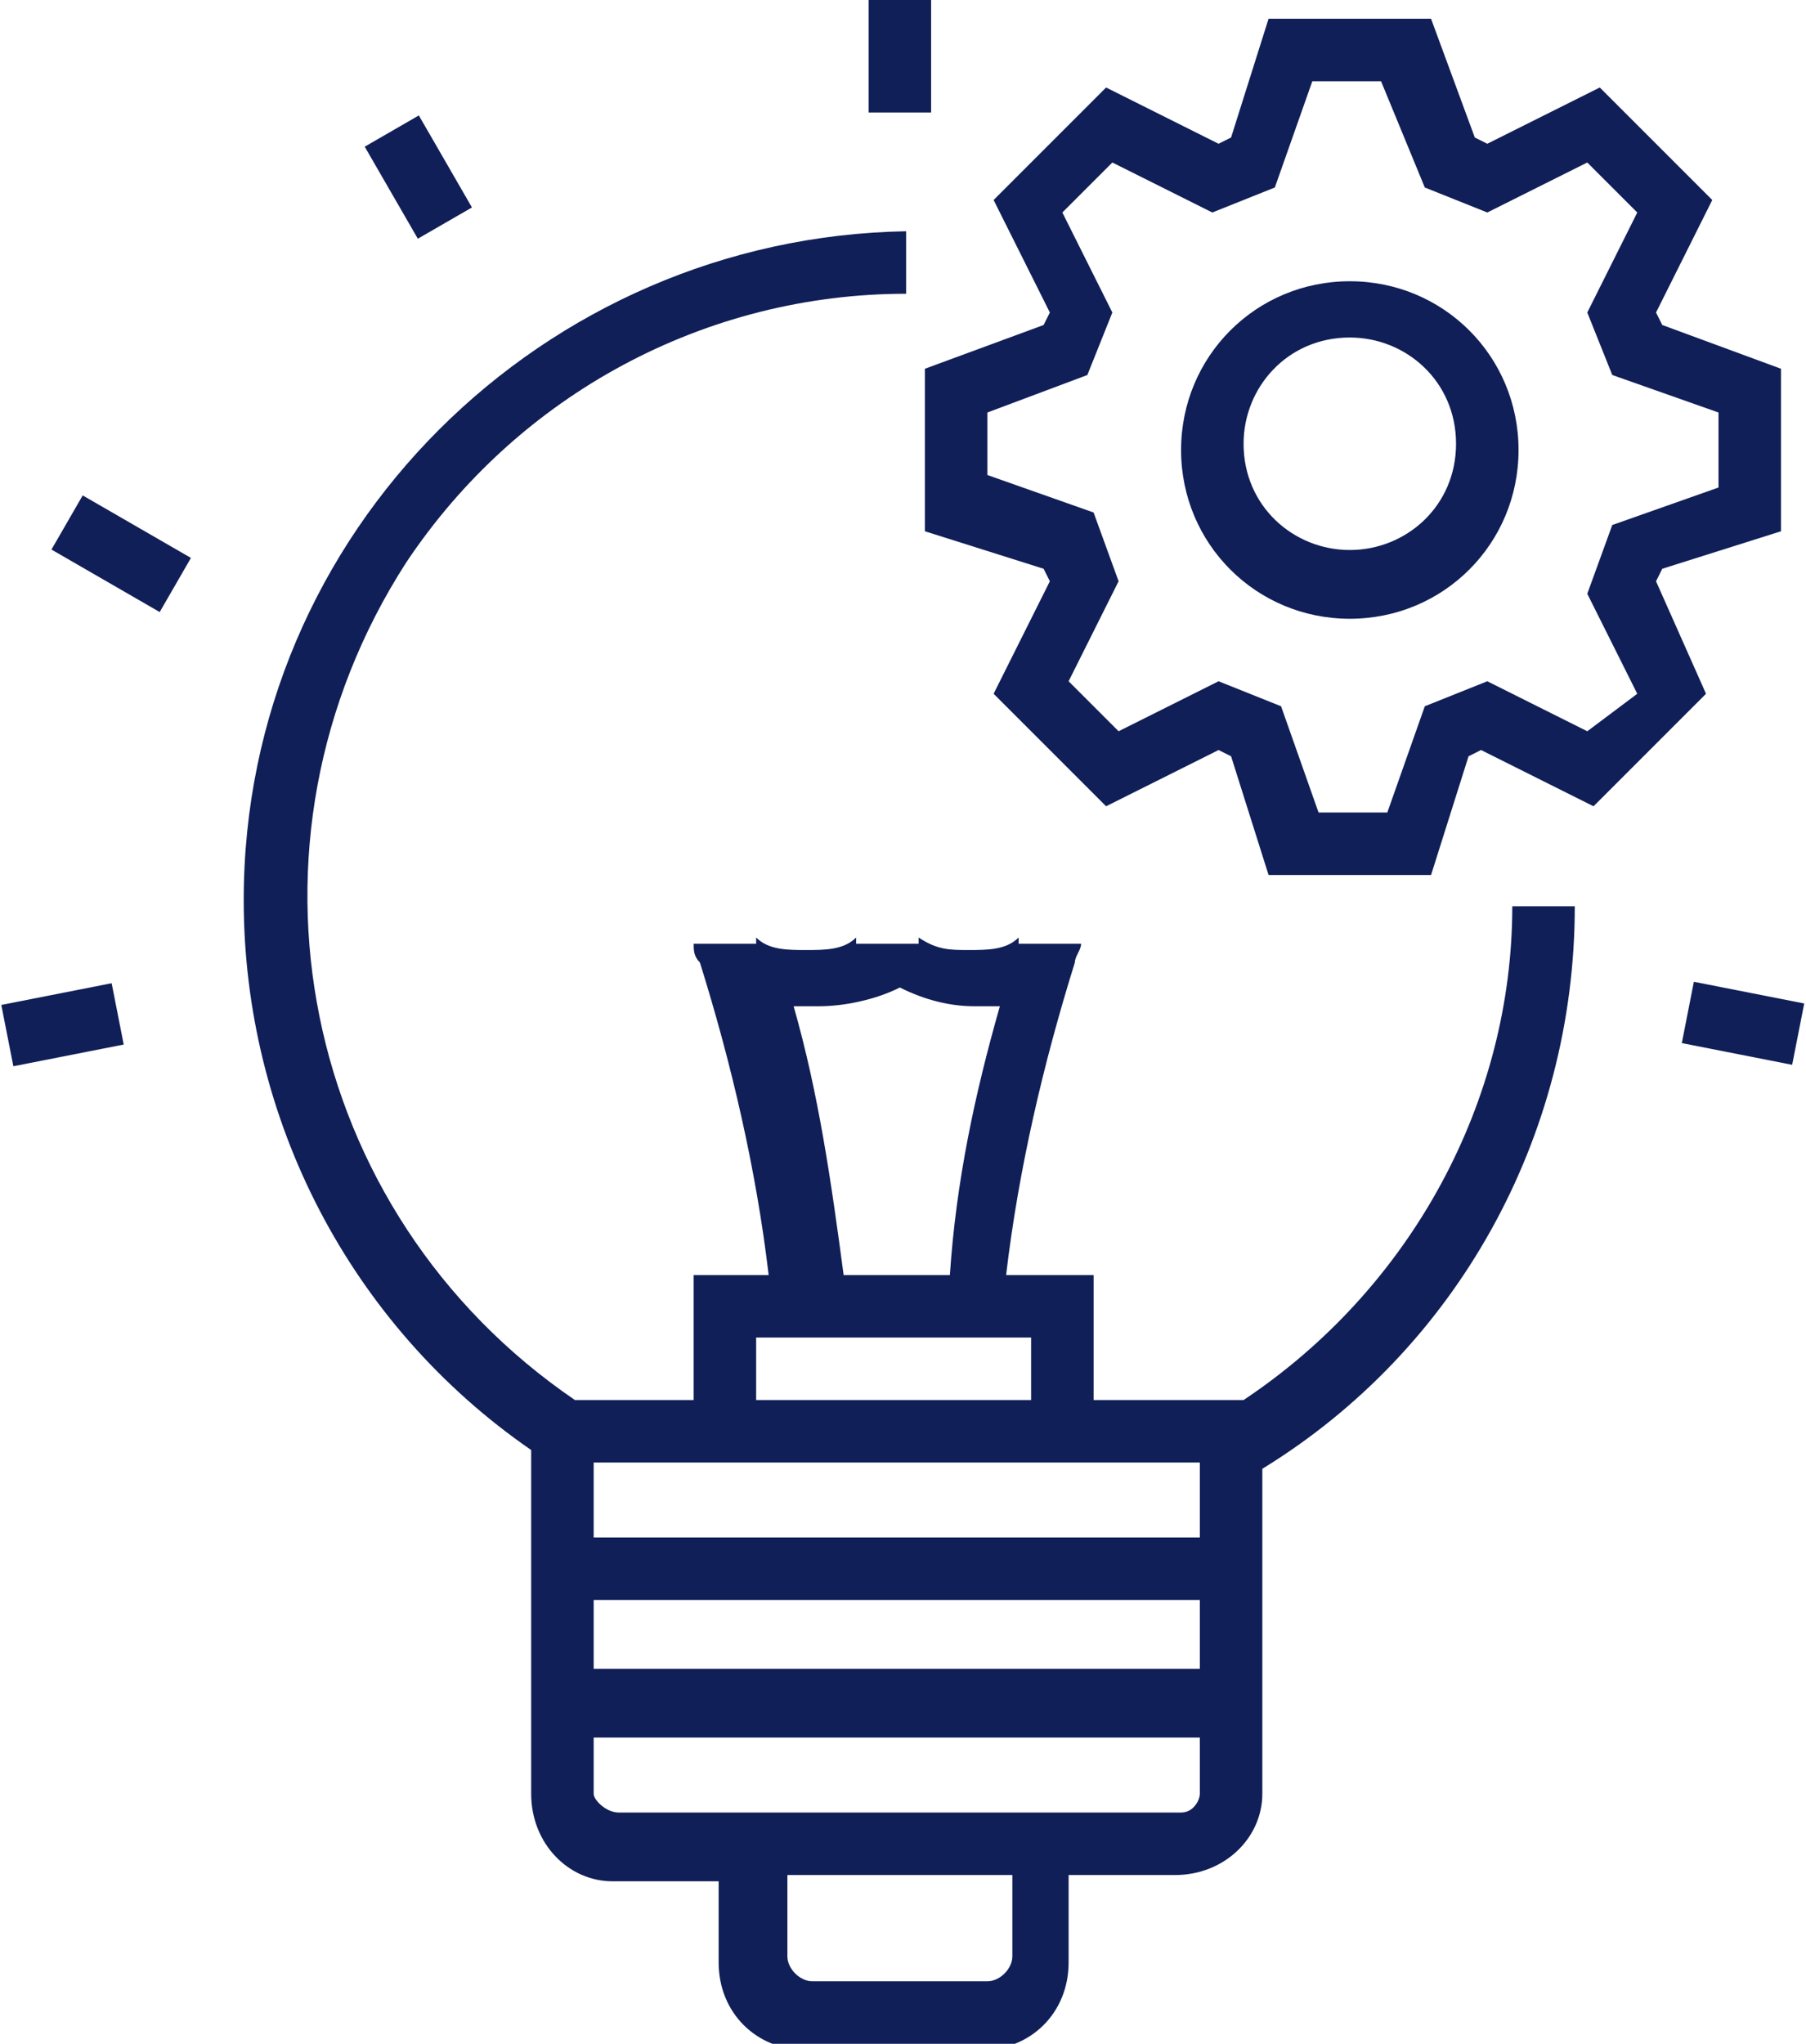
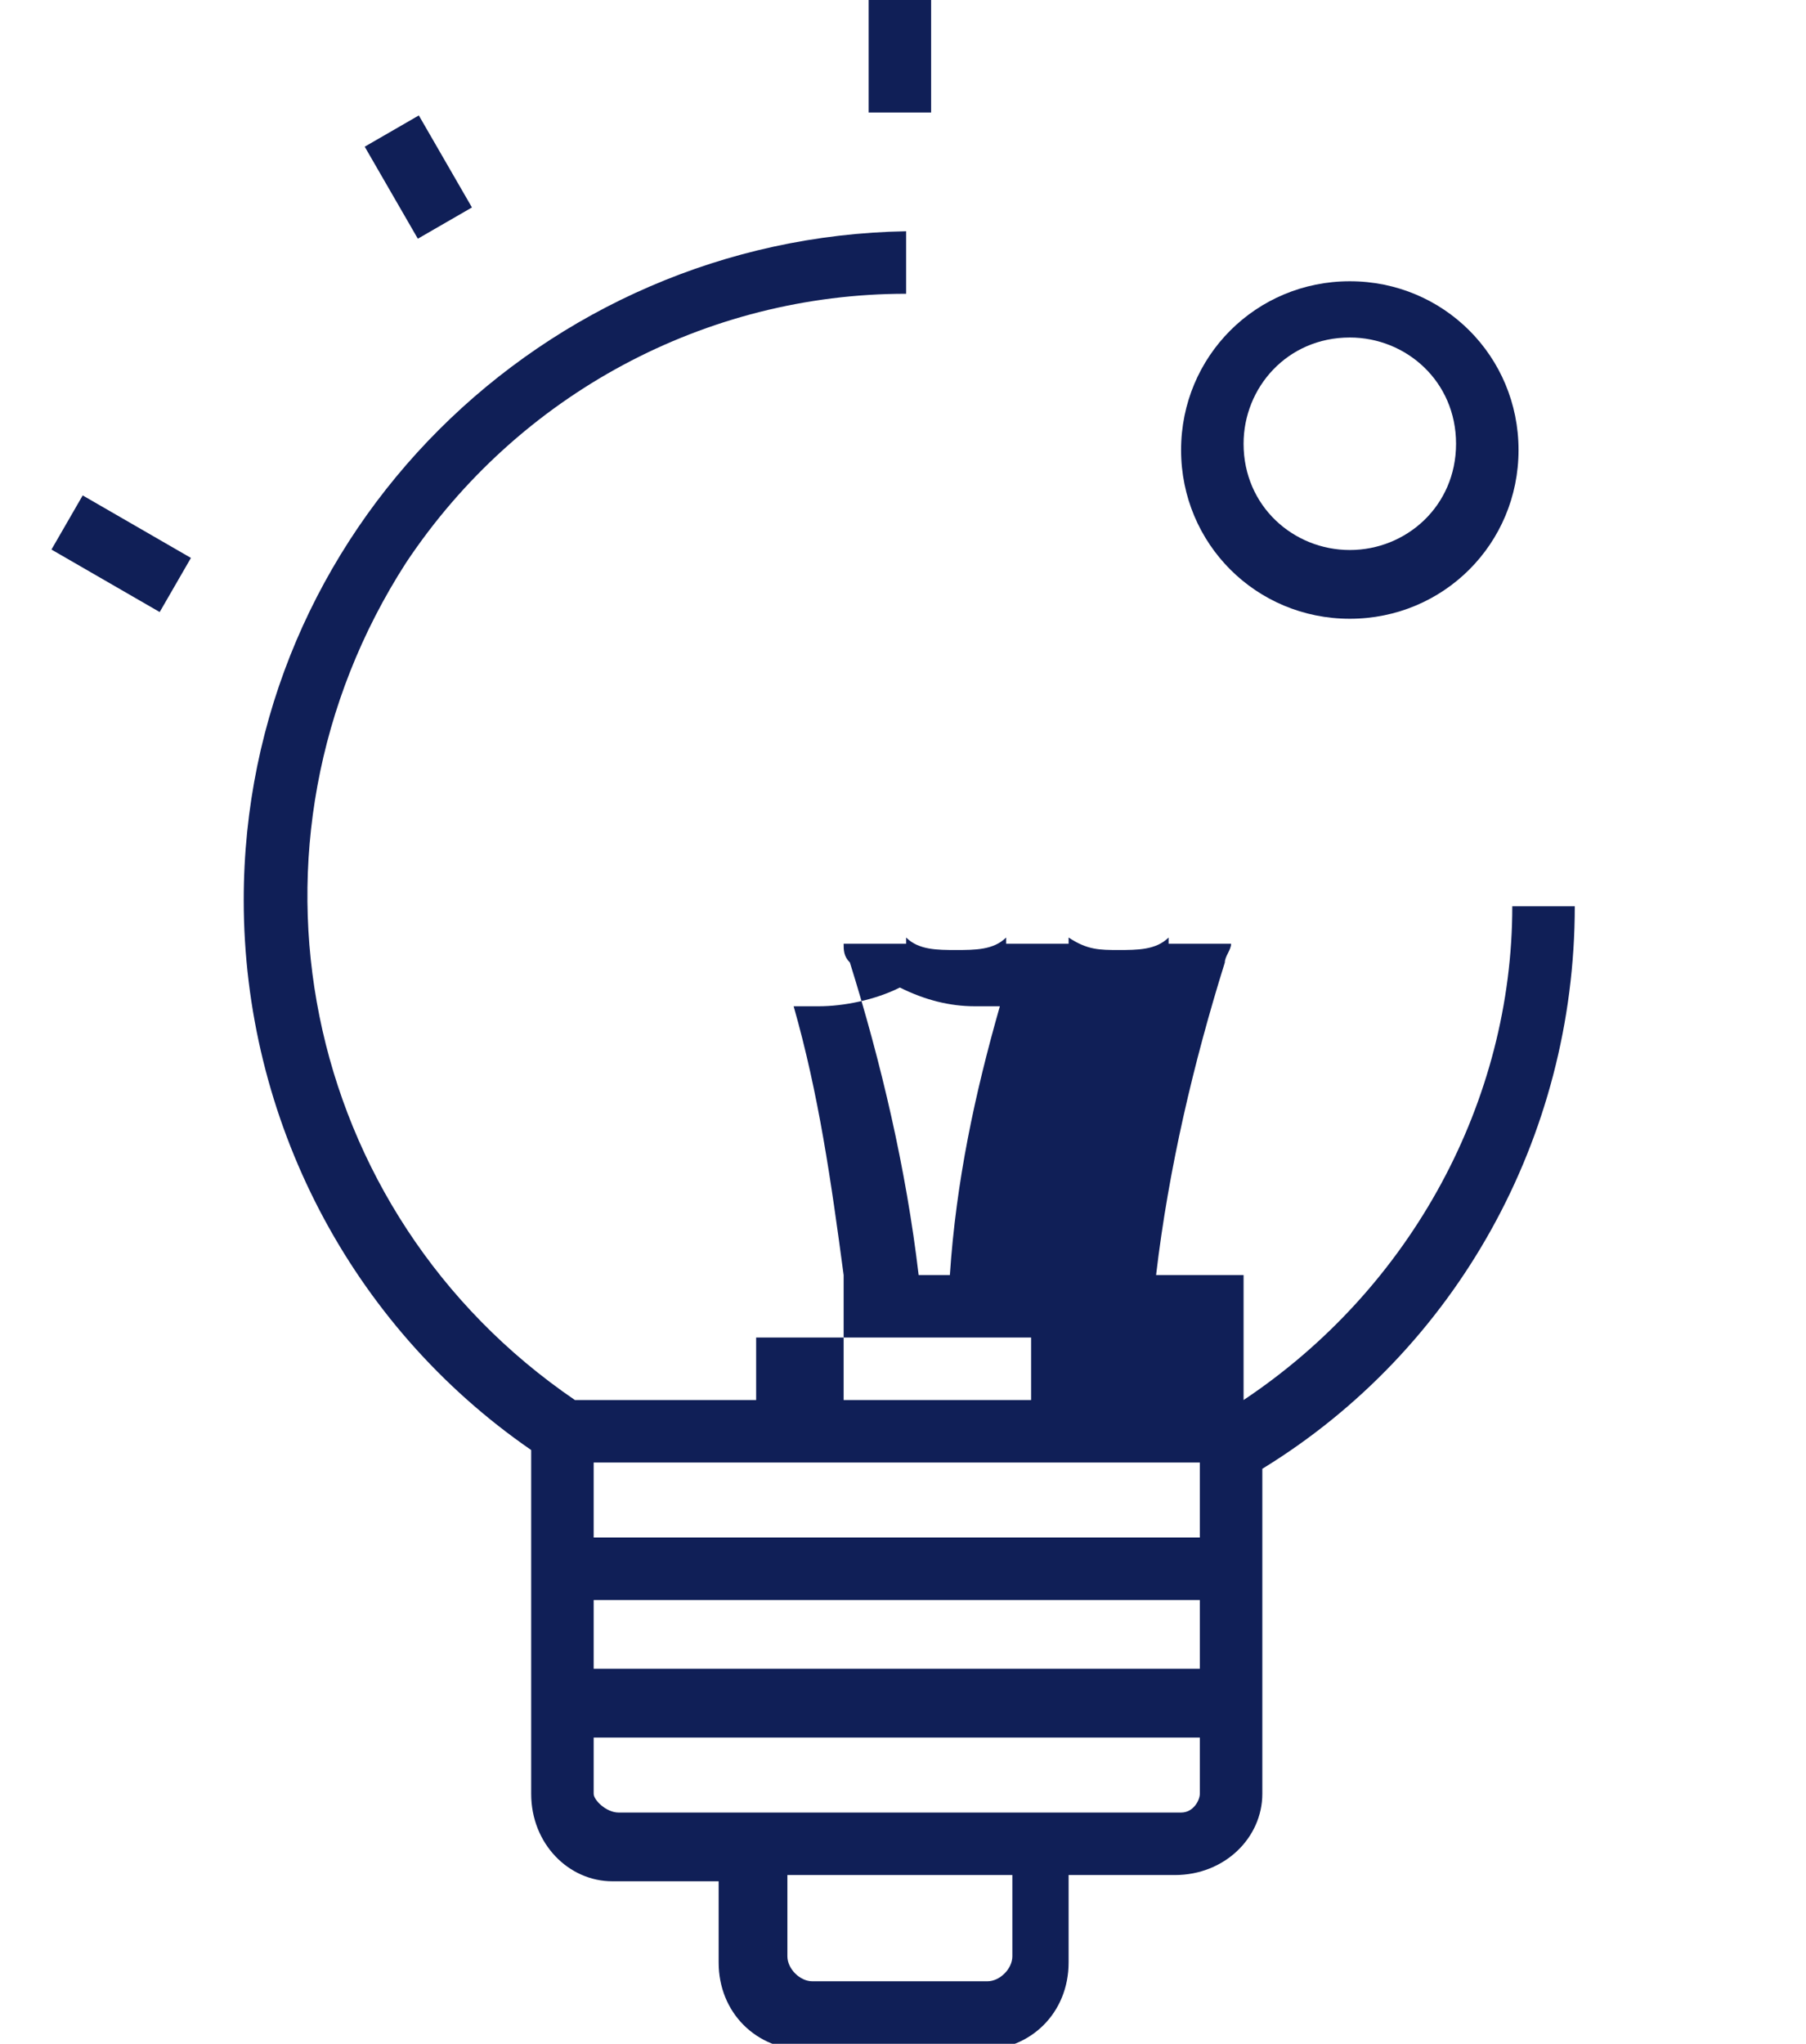
<svg xmlns="http://www.w3.org/2000/svg" version="1.1" id="Layer_1" x="0px" y="0px" viewBox="0 0 28.9 32.7" style="enable-background:new 0 0 28.9 32.7;" xml:space="preserve">
  <style type="text/css">
	.st0{fill:#101F57;}
</style>
  <title>Asset 1</title>
-   <path class="st0" d="M19.9,22.4h-2.4v-2h-1.4c0.2-1.7,0.6-3.4,1.1-5c0-0.1,0.1-0.2,0.1-0.3h-1c0,0,0-0.1,0-0.1  c-0.2,0.2-0.5,0.2-0.8,0.2c-0.3,0-0.5,0-0.8-0.2c0,0,0,0.1,0,0.1h-1c0,0,0-0.1,0-0.1c-0.2,0.2-0.5,0.2-0.8,0.2c-0.3,0-0.6,0-0.8-0.2  c0,0,0,0.1,0,0.1h-1c0,0.1,0,0.2,0.1,0.3c0.5,1.6,0.9,3.3,1.1,5h-1.2v2H9.2c-4.4-3-5.6-8.9-2.7-13.4c1.8-2.7,4.8-4.3,8-4.3v-1  C8.7,3.8,3.9,8.5,3.9,14.4c0,3.5,1.7,6.8,4.6,8.8v5.5c0,0.8,0.6,1.4,1.3,1.4c0,0,0,0,0,0h1.7v1.3c0,0.8,0.6,1.4,1.4,1.4h2.8  c0.8,0,1.4-0.6,1.4-1.4V30h1.7c0.8,0,1.4-0.6,1.4-1.3c0,0,0,0,0,0v-5.2c3.1-1.9,5-5.3,5-9h-1C24.2,17.6,22.6,20.6,19.9,22.4z   M12.7,16.1c0.1,0,0.3,0,0.4,0c0.4,0,0.9-0.1,1.3-0.3c0.4,0.2,0.8,0.3,1.2,0.3c0.1,0,0.3,0,0.4,0c-0.4,1.4-0.7,2.8-0.8,4.3h-1.7  C13.3,18.9,13.1,17.5,12.7,16.1z M12.1,21.4h4.4v1h-4.4V21.4z M11.1,23.4h8.1v1.2H9.5v-1.2H11.1z M9.5,25.6h9.7v1.1H9.5V25.6z   M16.2,31.3c0,0.2-0.2,0.4-0.4,0.4l0,0H13c-0.2,0-0.4-0.2-0.4-0.4l0,0V30h3.6L16.2,31.3z M18.9,29h-9c-0.2,0-0.4-0.2-0.4-0.3  c0,0,0,0,0,0v-0.9h9.7v0.9C19.2,28.8,19.1,29,18.9,29z" />
+   <path class="st0" d="M19.9,22.4v-2h-1.4c0.2-1.7,0.6-3.4,1.1-5c0-0.1,0.1-0.2,0.1-0.3h-1c0,0,0-0.1,0-0.1  c-0.2,0.2-0.5,0.2-0.8,0.2c-0.3,0-0.5,0-0.8-0.2c0,0,0,0.1,0,0.1h-1c0,0,0-0.1,0-0.1c-0.2,0.2-0.5,0.2-0.8,0.2c-0.3,0-0.6,0-0.8-0.2  c0,0,0,0.1,0,0.1h-1c0,0.1,0,0.2,0.1,0.3c0.5,1.6,0.9,3.3,1.1,5h-1.2v2H9.2c-4.4-3-5.6-8.9-2.7-13.4c1.8-2.7,4.8-4.3,8-4.3v-1  C8.7,3.8,3.9,8.5,3.9,14.4c0,3.5,1.7,6.8,4.6,8.8v5.5c0,0.8,0.6,1.4,1.3,1.4c0,0,0,0,0,0h1.7v1.3c0,0.8,0.6,1.4,1.4,1.4h2.8  c0.8,0,1.4-0.6,1.4-1.4V30h1.7c0.8,0,1.4-0.6,1.4-1.3c0,0,0,0,0,0v-5.2c3.1-1.9,5-5.3,5-9h-1C24.2,17.6,22.6,20.6,19.9,22.4z   M12.7,16.1c0.1,0,0.3,0,0.4,0c0.4,0,0.9-0.1,1.3-0.3c0.4,0.2,0.8,0.3,1.2,0.3c0.1,0,0.3,0,0.4,0c-0.4,1.4-0.7,2.8-0.8,4.3h-1.7  C13.3,18.9,13.1,17.5,12.7,16.1z M12.1,21.4h4.4v1h-4.4V21.4z M11.1,23.4h8.1v1.2H9.5v-1.2H11.1z M9.5,25.6h9.7v1.1H9.5V25.6z   M16.2,31.3c0,0.2-0.2,0.4-0.4,0.4l0,0H13c-0.2,0-0.4-0.2-0.4-0.4l0,0V30h3.6L16.2,31.3z M18.9,29h-9c-0.2,0-0.4-0.2-0.4-0.3  c0,0,0,0,0,0v-0.9h9.7v0.9C19.2,28.8,19.1,29,18.9,29z" />
  <rect x="13.9" class="st0" width="1" height="1.8" />
-   <rect x="0.1" y="15.9" transform="matrix(0.981 -0.193 0.193 0.981 -3.146 0.5)" class="st0" width="1.8" height="1" />
-   <rect x="27.4" y="15.5" transform="matrix(0.193 -0.981 0.981 0.193 6.419 40.577)" class="st0" width="1" height="1.8" />
  <rect x="6.2" y="2" transform="matrix(0.866 -0.5 0.5 0.866 -0.533 3.715)" class="st0" width="1" height="1.7" />
  <rect x="1.4" y="7.9" transform="matrix(0.5 -0.866 0.866 0.5 -6.718 6.055)" class="st0" width="1" height="2" />
-   <path class="st0" d="M26.5,9.3l0.1-0.2l1.9-0.6V5.9l-1.9-0.7L26.5,5l0.9-1.8l-1.8-1.8l-1.8,0.9l-0.2-0.1l-0.7-1.9h-2.6l-0.6,1.9  l-0.2,0.1l-1.8-0.9l-1.8,1.8L16.8,5l-0.1,0.2l-1.9,0.7v2.6l1.9,0.6l0.1,0.2l-0.9,1.8l1.8,1.8l1.8-0.9l0.2,0.1l0.6,1.9h2.6l0.6-1.9  l0.2-0.1l1.8,0.9l1.8-1.8L26.5,9.3z M25.4,11.7l-1.6-0.8l-1,0.4l-0.6,1.7h-1.1l-0.6-1.7l-1-0.4l-1.6,0.8l-0.8-0.8l0.8-1.6l-0.4-1.1  l-1.7-0.6V6.6L17.4,6l0.4-1l-0.8-1.6l0.8-0.8l1.6,0.8l1-0.4l0.6-1.7h1.1L22.8,3l1,0.4l1.6-0.8l0.8,0.8L25.4,5l0.4,1l1.7,0.6v1.2  l-1.7,0.6l-0.4,1.1l0.8,1.6L25.4,11.7z" />
  <path class="st0" d="M21.6,4.5c-1.5,0-2.7,1.2-2.7,2.7s1.2,2.7,2.7,2.7s2.7-1.2,2.7-2.7c0,0,0,0,0,0C24.3,5.7,23.1,4.5,21.6,4.5z   M21.6,8.8c-0.9,0-1.7-0.7-1.7-1.7c0-0.9,0.7-1.7,1.7-1.7c0.9,0,1.7,0.7,1.7,1.7c0,0,0,0,0,0C23.3,8.1,22.5,8.8,21.6,8.8  C21.6,8.8,21.6,8.8,21.6,8.8z" />
</svg>